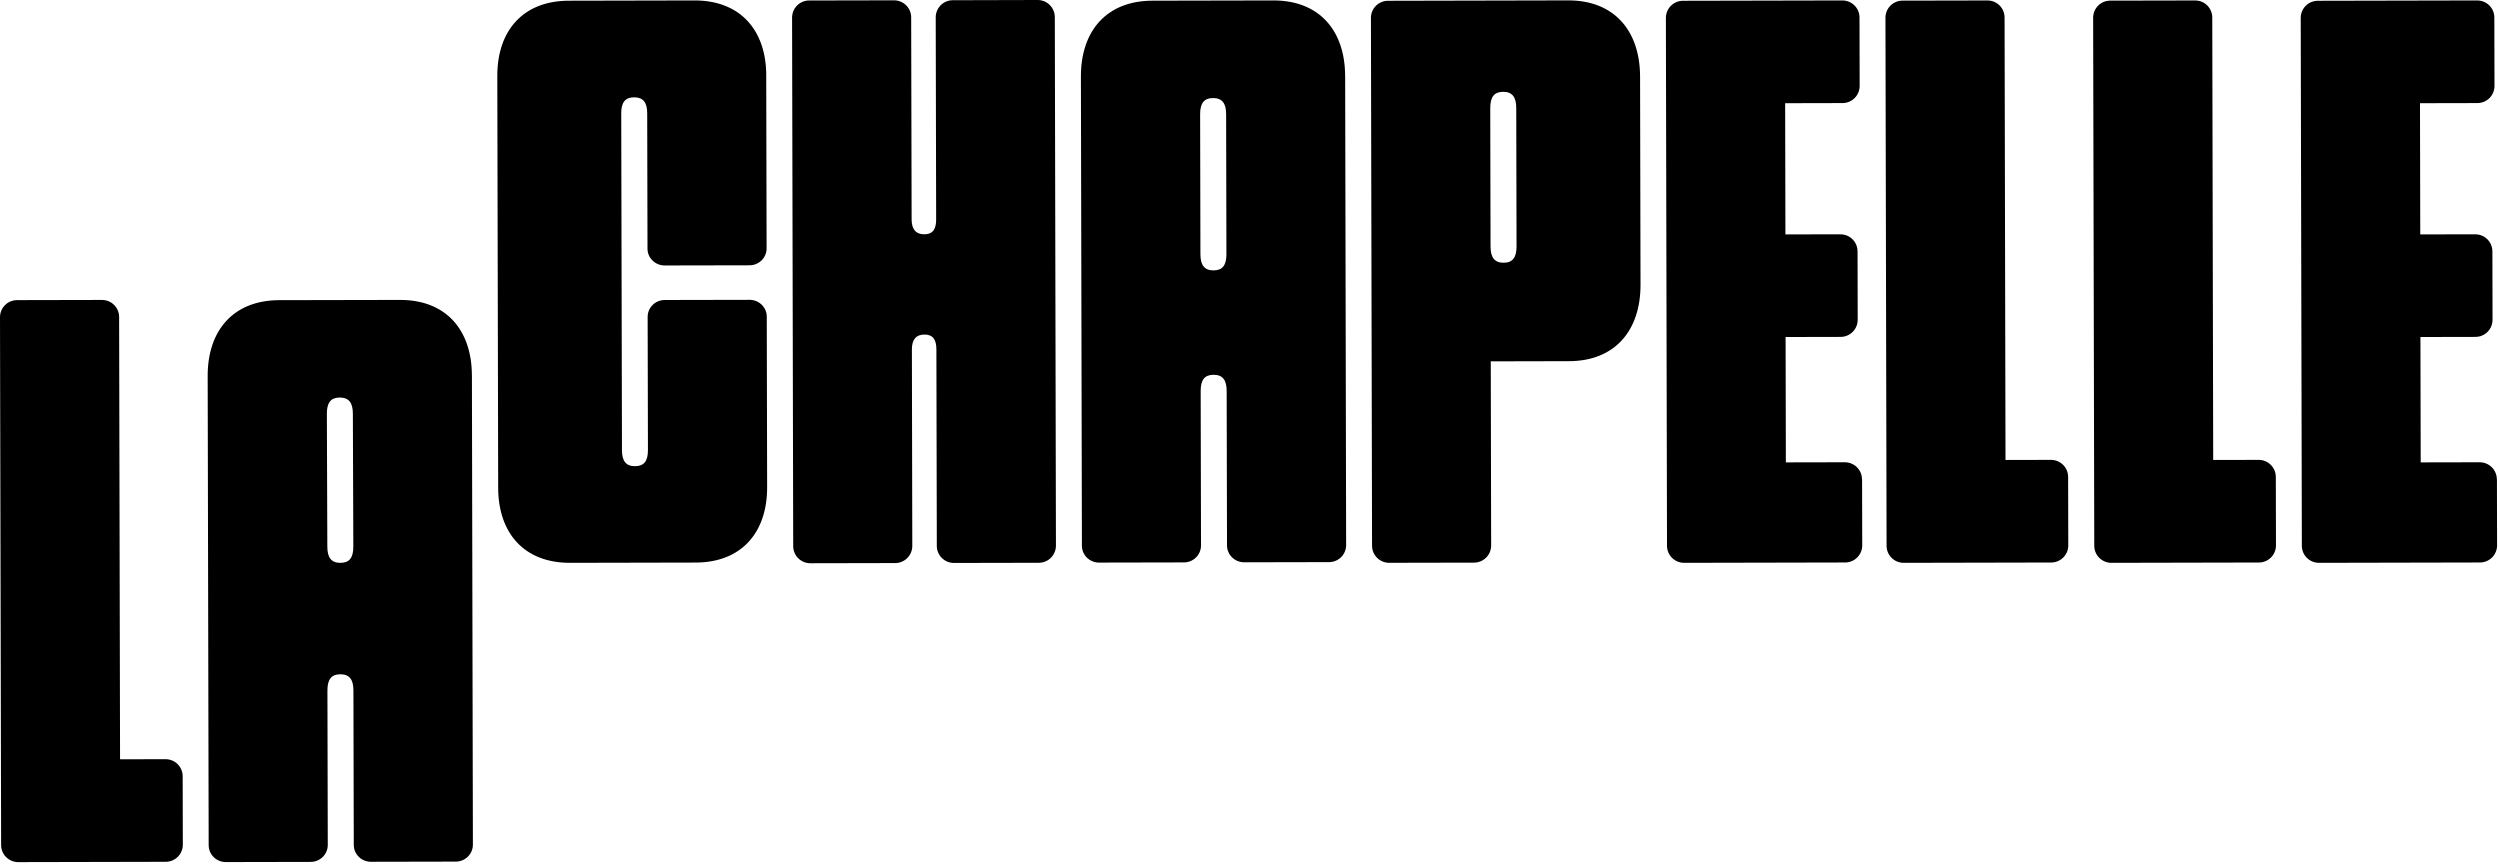
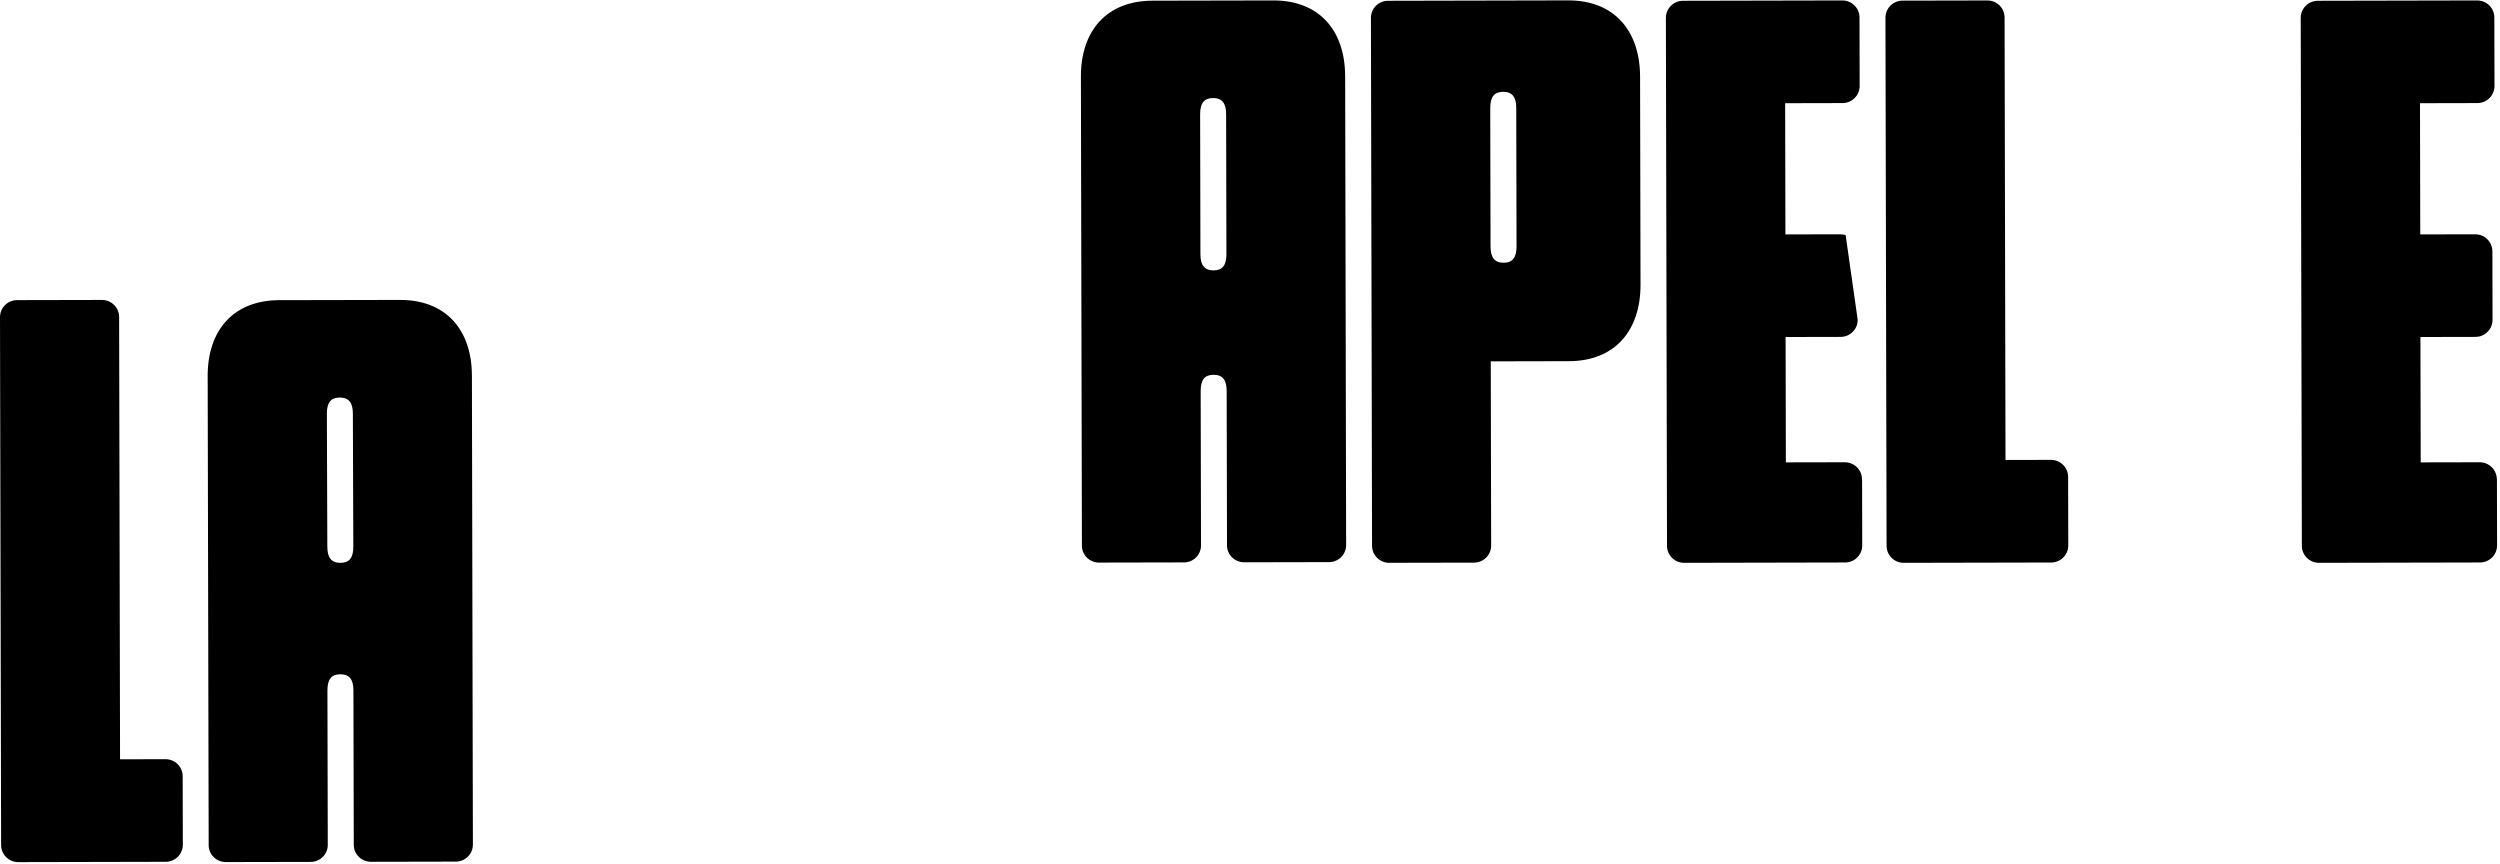
<svg xmlns="http://www.w3.org/2000/svg" width="709" height="245" viewBox="0 0 709 245" fill="none">
-   <path d="M217.303 21.384L217.407 70.459C217.407 73.087 215.249 75.231 212.566 75.238L188.492 75.286C185.815 75.286 183.63 73.156 183.63 70.528L183.547 32.131C183.547 29.081 182.427 27.594 179.854 27.601C177.281 27.601 176.175 29.061 176.182 32.152L176.389 127.681C176.389 130.731 177.516 132.218 180.082 132.211C182.648 132.211 183.761 130.751 183.755 127.66L183.672 89.858C183.672 87.23 185.836 85.086 188.52 85.079L212.594 85.031C215.27 85.031 217.449 87.161 217.456 89.789L217.559 138.2C217.587 151.001 210.305 159.522 197.275 159.542L161.658 159.618C148.629 159.646 141.312 151.16 141.284 138.359L141.035 21.543C141.008 8.749 148.29 0.228 161.319 0.201L196.936 0.125C209.966 0.097 217.283 8.583 217.31 21.384H217.303Z" fill="black" />
  <path d="M51.807 220.132L51.848 239.559C51.848 242.229 49.691 244.4 47.014 244.407L5.173 244.497C2.497 244.497 0.325 242.339 0.318 239.67L0 89.962C0 87.285 2.158 85.121 4.834 85.114L28.929 85.065C31.605 85.065 33.777 87.216 33.784 89.893L34.047 215.333L46.952 215.305C49.628 215.305 51.8 217.463 51.807 220.132Z" fill="black" />
-   <path d="M299.146 4.848L299.464 154.743C299.464 157.419 297.299 159.598 294.616 159.604L270.542 159.653C267.865 159.653 265.687 157.495 265.68 154.812L265.562 99.091C265.562 96.255 264.525 94.872 262.187 94.879C259.843 94.879 258.605 96.241 258.612 99.104L258.729 154.826C258.729 157.502 256.565 159.68 253.881 159.687L229.814 159.736C227.131 159.736 224.952 157.578 224.952 154.895L224.634 5C224.634 2.317 226.792 0.138 229.482 0.138L253.55 0.09C256.226 0.09 258.411 2.248 258.411 4.938L258.536 62.229C258.536 65.064 259.788 66.455 262.132 66.448C264.477 66.441 265.5 65.092 265.493 62.215L265.369 4.924C265.369 2.241 267.526 0.062 270.21 0.062L294.277 0C296.954 0 299.139 2.158 299.139 4.848H299.146Z" fill="black" />
  <path d="M381.486 21.55L381.763 154.604C381.763 157.253 379.598 159.418 376.915 159.418L352.841 159.466C350.164 159.466 347.986 157.329 347.979 154.673L347.882 110.861C347.882 107.791 346.748 106.29 344.182 106.29C341.616 106.29 340.503 107.756 340.51 110.875L340.607 154.687C340.607 157.336 338.449 159.501 335.759 159.501L311.691 159.549C309.008 159.549 306.83 157.412 306.83 154.756L306.546 21.702C306.518 8.804 313.801 0.221 326.83 0.194L361.105 0.125C374.135 0.097 381.452 8.652 381.479 21.55H381.486ZM347.813 72.098L347.73 32.38C347.73 29.309 346.596 27.809 344.03 27.809C341.464 27.809 340.351 29.275 340.358 32.394L340.441 72.112C340.441 75.183 341.575 76.683 344.134 76.683C346.7 76.683 347.82 75.217 347.813 72.098Z" fill="black" />
  <path d="M465.126 21.736L465.251 80.736C465.278 93.744 457.989 102.403 444.96 102.431L422.78 102.479L422.891 154.708C422.891 157.384 420.726 159.556 418.043 159.563L393.976 159.611C391.293 159.611 389.114 157.453 389.114 154.777L388.796 5.083C388.796 2.4 390.954 0.228 393.644 0.221L444.745 0.11C457.775 0.083 465.099 8.714 465.126 21.723V21.736ZM430.008 30.644C430.008 27.546 428.873 26.031 426.308 26.038C423.742 26.045 422.649 27.504 422.635 30.596L422.718 69.898C422.718 73.004 423.852 74.518 426.411 74.511C428.963 74.511 430.077 73.045 430.091 69.954L430.008 30.651V30.644Z" fill="black" />
-   <path d="M528.089 135.931L528.13 154.667C528.13 157.343 525.966 159.515 523.282 159.521L477.624 159.618C474.94 159.618 472.762 157.461 472.762 154.784L472.444 5.083C472.444 2.4 474.601 0.228 477.292 0.221L522.494 0.125C525.17 0.125 527.356 2.282 527.356 4.966L527.397 24.372C527.397 27.055 525.232 29.227 522.549 29.233L506.269 29.268L506.345 66.482L521.947 66.448C522.459 66.448 522.957 66.531 523.42 66.669C525.385 67.291 526.802 69.117 526.802 71.282L526.844 90.695C526.844 92.859 525.44 94.685 523.476 95.321C523.047 95.453 522.591 95.536 522.12 95.543L506.394 95.577L506.47 131.132L523.199 131.097C525.876 131.097 528.061 133.262 528.061 135.938L528.089 135.931Z" fill="black" />
+   <path d="M528.089 135.931L528.13 154.667C528.13 157.343 525.966 159.515 523.282 159.521L477.624 159.618C474.94 159.618 472.762 157.461 472.762 154.784L472.444 5.083C472.444 2.4 474.601 0.228 477.292 0.221L522.494 0.125C525.17 0.125 527.356 2.282 527.356 4.966L527.397 24.372C527.397 27.055 525.232 29.227 522.549 29.233L506.269 29.268L506.345 66.482L521.947 66.448C522.459 66.448 522.957 66.531 523.42 66.669L526.844 90.695C526.844 92.859 525.44 94.685 523.476 95.321C523.047 95.453 522.591 95.536 522.12 95.543L506.394 95.577L506.47 131.132L523.199 131.097C525.876 131.097 528.061 133.262 528.061 135.938L528.089 135.931Z" fill="black" />
  <path d="M586.521 135.247L586.563 154.68C586.563 157.35 584.405 159.521 581.728 159.528L539.887 159.618C537.211 159.618 535.039 157.46 535.033 154.791L534.714 5.028C534.714 2.351 536.872 0.187 539.549 0.18L563.643 0.131C566.32 0.131 568.491 2.282 568.498 4.959L568.761 130.447L581.666 130.419C584.343 130.419 586.514 132.577 586.521 135.247Z" fill="black" />
-   <path d="M645.423 135.247L645.465 154.68C645.465 157.35 643.307 159.521 640.631 159.528L598.79 159.618C596.113 159.618 593.941 157.46 593.935 154.791L593.616 5.028C593.616 2.351 595.774 0.187 598.451 0.18L622.546 0.131C625.222 0.131 627.394 2.282 627.4 4.959L627.663 130.447L640.568 130.419C643.245 130.419 645.416 132.577 645.423 135.247Z" fill="black" />
  <path d="M708.13 135.931L708.171 154.667C708.171 157.343 706.006 159.515 703.323 159.521L657.665 159.618C654.981 159.618 652.803 157.461 652.803 154.784L652.485 5.083C652.485 2.4 654.642 0.228 657.333 0.221L702.535 0.125C705.211 0.125 707.397 2.282 707.397 4.966L707.438 24.372C707.438 27.055 705.273 29.227 702.59 29.233L686.31 29.268L686.386 66.482L701.988 66.448C702.5 66.448 702.998 66.531 703.461 66.669C705.426 67.291 706.843 69.117 706.843 71.282L706.885 90.695C706.885 92.859 705.481 94.685 703.517 95.321C703.088 95.453 702.632 95.536 702.161 95.543L686.435 95.577L686.511 131.132L703.24 131.097C705.917 131.097 708.102 133.262 708.102 135.938L708.13 135.931Z" fill="black" />
  <path d="M133.836 106.484L134.113 239.538C134.113 242.187 131.948 244.351 129.265 244.351L105.19 244.4C102.514 244.4 100.335 242.263 100.329 239.607L100.232 195.795C100.232 192.724 99.097 191.224 96.532 191.224C93.966 191.224 92.853 192.69 92.859 195.809L92.956 239.621C92.956 242.27 90.799 244.434 88.108 244.434L64.041 244.483C61.358 244.483 59.179 242.346 59.179 239.69L58.896 106.636C58.868 93.738 66.15 85.155 79.18 85.127L113.455 85.058C126.484 85.031 133.801 93.585 133.829 106.484H133.836ZM100.204 155.04L100.073 117.314C100.073 114.243 98.939 112.742 96.373 112.742C93.807 112.742 92.693 114.209 92.7 117.328L92.832 155.054C92.832 158.124 93.966 159.625 96.525 159.625C99.091 159.625 100.211 158.159 100.204 155.04Z" fill="black" />
</svg>